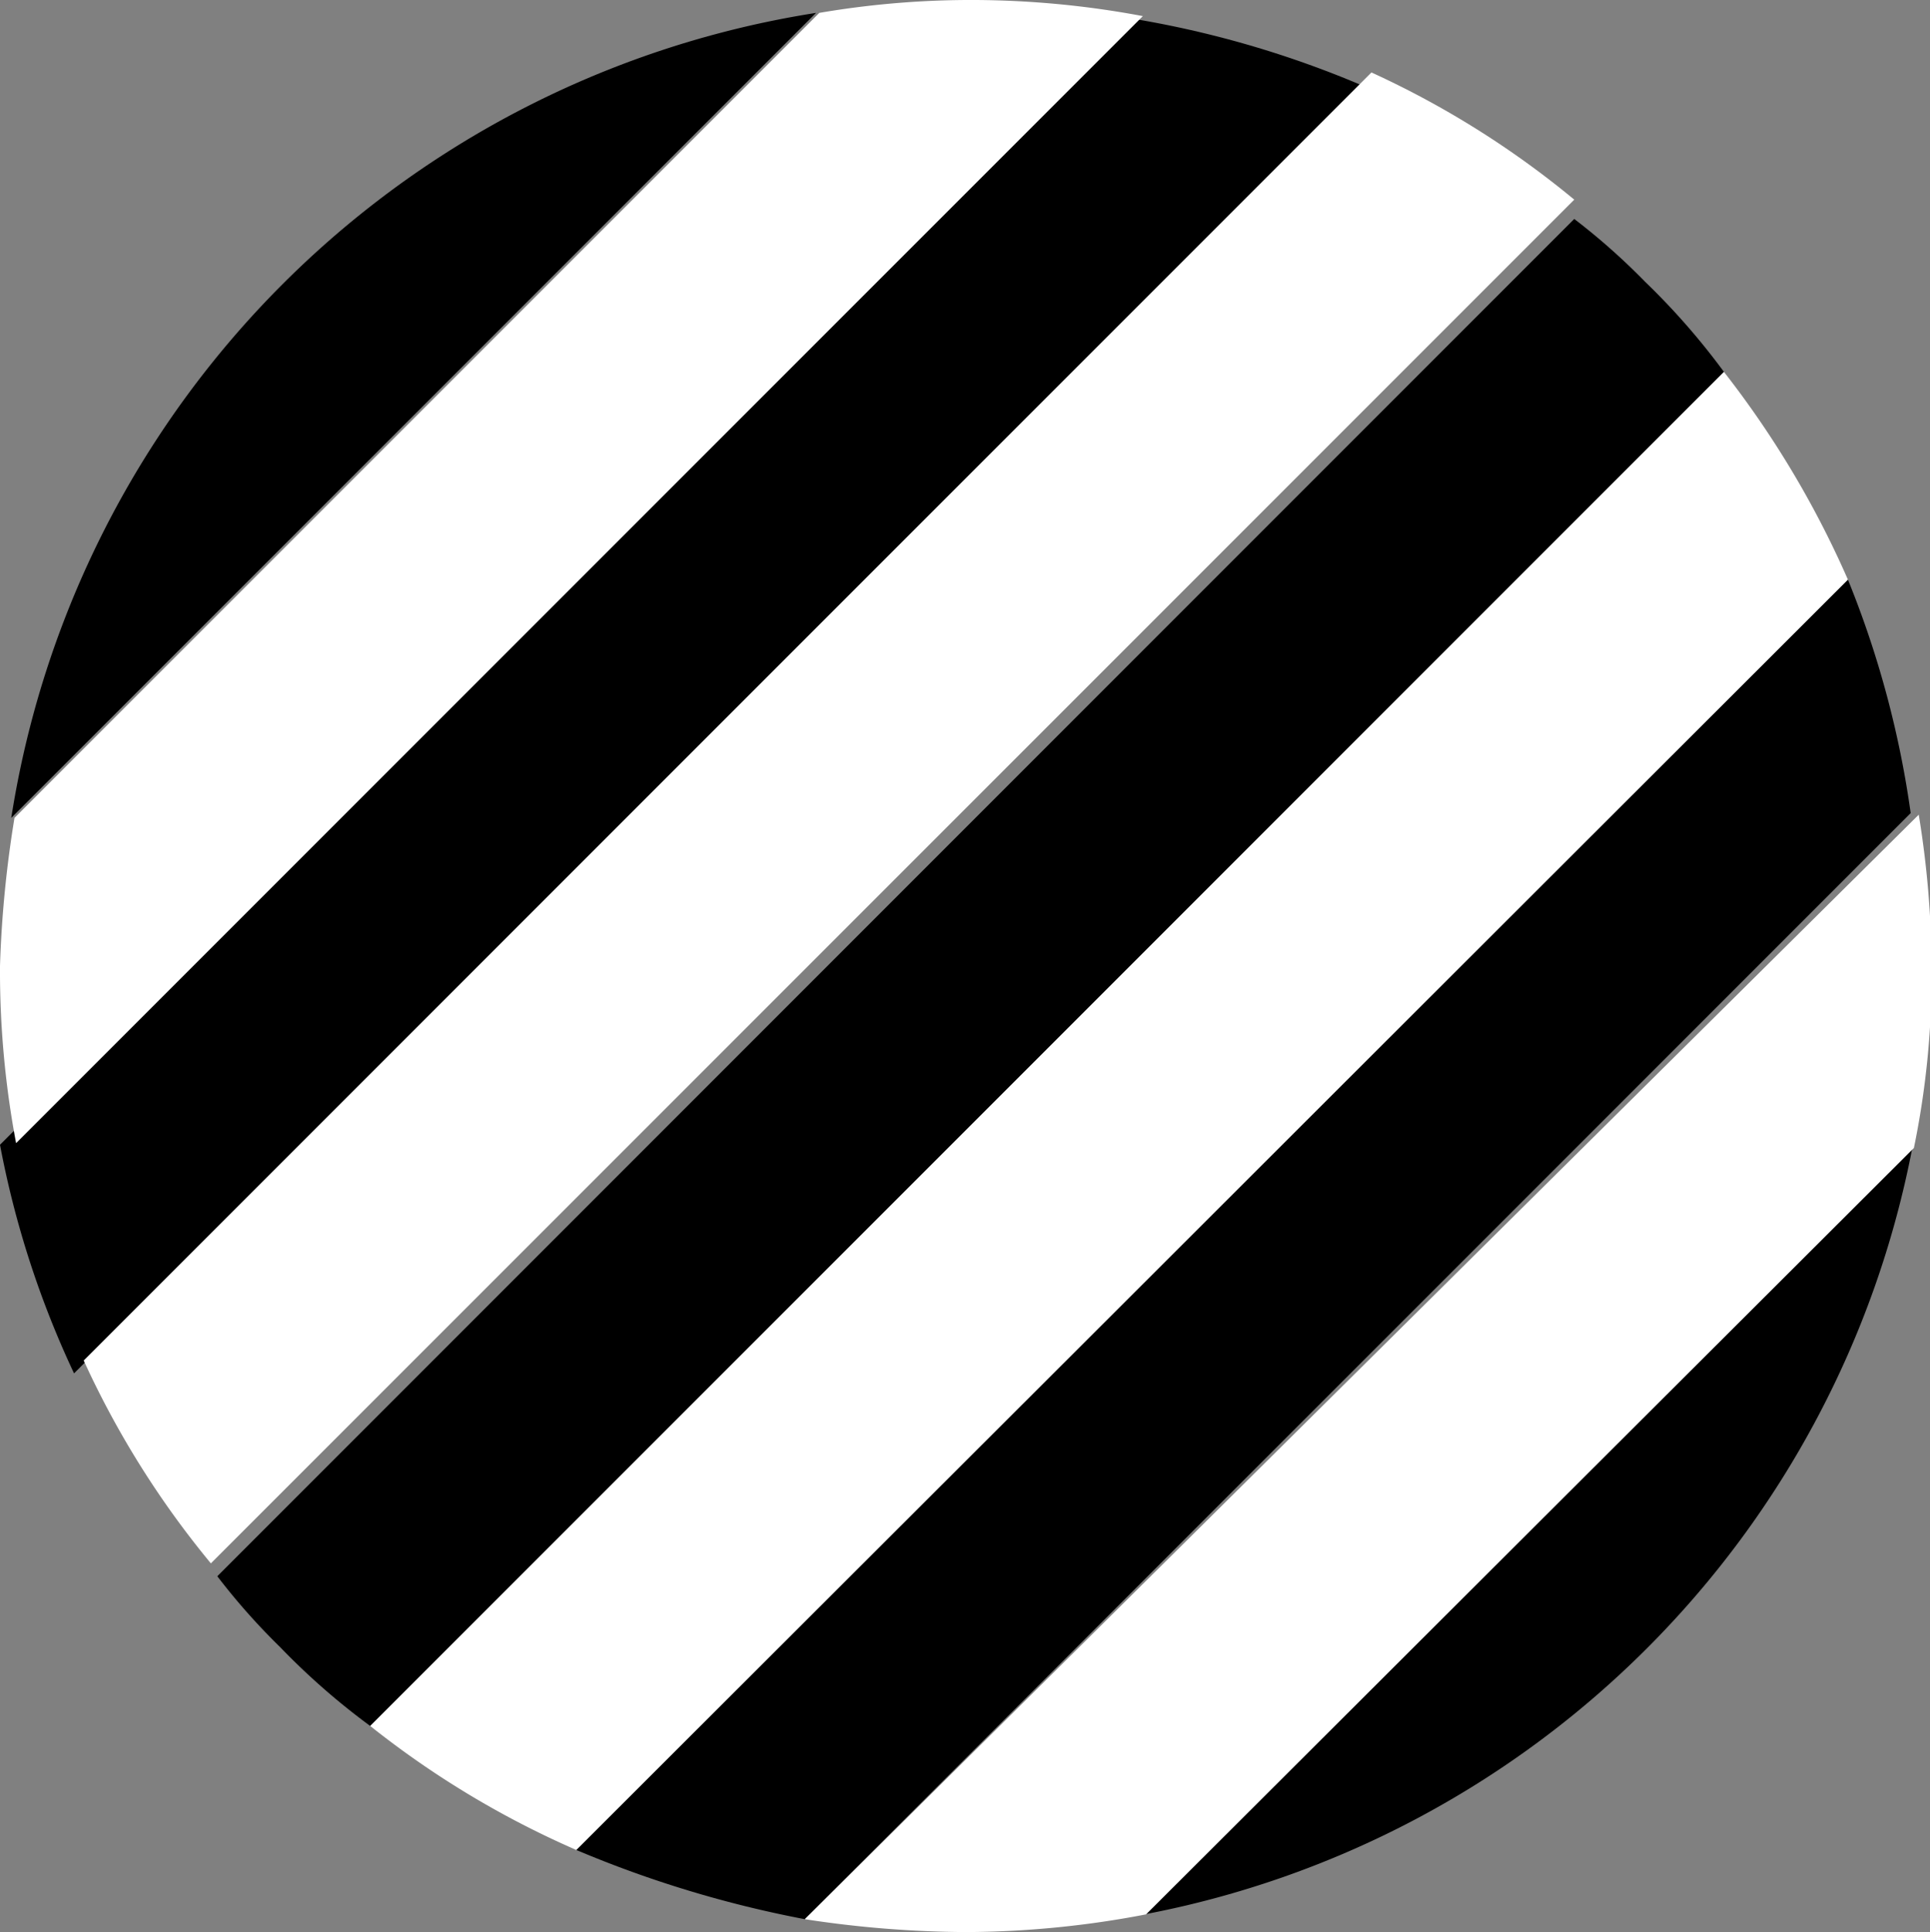
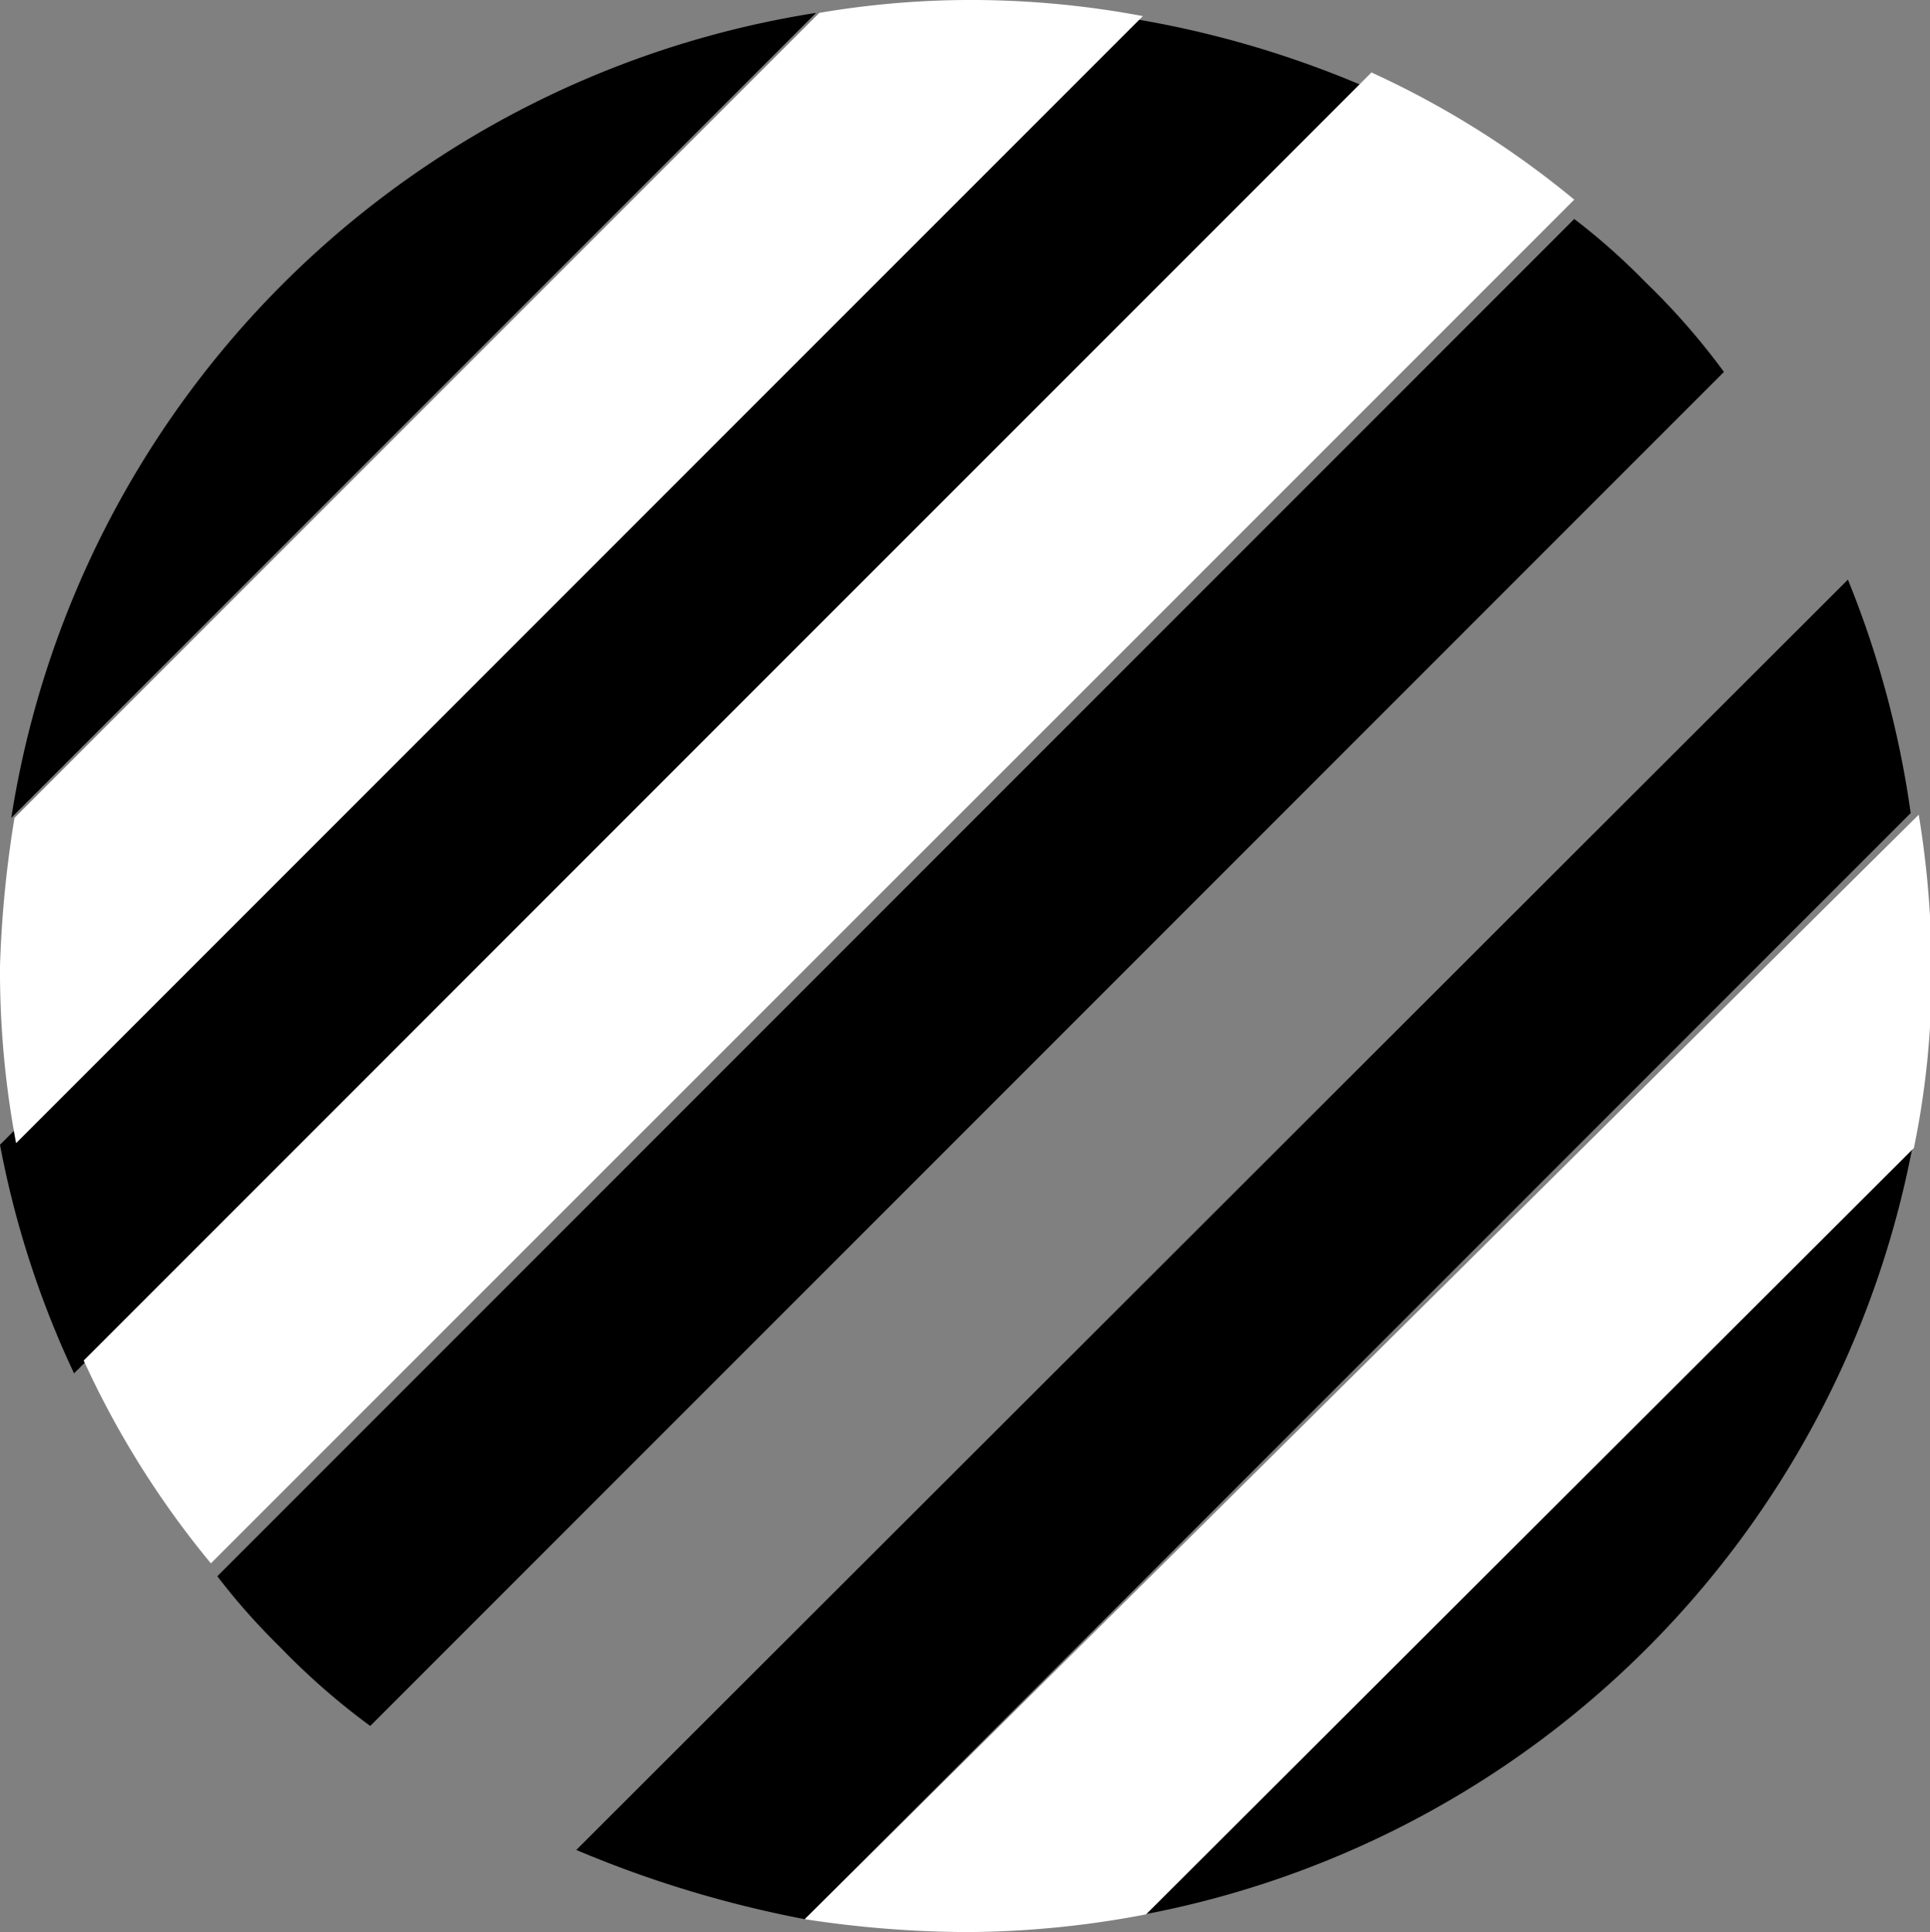
<svg xmlns="http://www.w3.org/2000/svg" id="b4a589c5-fd1b-4fe1-aeed-7bcb9361aa40" data-name="f3dbfaa6-60f0-4298-96e9-b5b846b7ba4c" viewBox="0 0 11.99 12">
  <rect x="0" y="0" width="11.99" height="12" fill="#808080" stroke="none" />
  <path d="M10.22,1.75a4.09,4.09,0,0,0-.44-.39L1.35,9.79a4.09,4.09,0,0,0,.39.44,4.37,4.37,0,0,0,.56.49l8.41-8.41A4.37,4.37,0,0,0,10.22,1.75Z" transform="translate(0)" />
  <path d="M11.48,3.6l-7.9,7.89A7,7,0,0,0,5,11.92l6.87-6.87A6.08,6.08,0,0,0,11.48,3.6Z" transform="translate(0)" />
  <path d="M7,.11l-7,7A5.9,5.9,0,0,0,.46,8.53l8-8A6.25,6.25,0,0,0,7,.11Z" transform="translate(0)" />
  <path d="M.07,5.08l5-5A6,6,0,0,0,.07,5.08Z" transform="translate(0)" />
  <path d="M7.11,11.89a6,6,0,0,0,4.77-4.76Z" transform="translate(0)" />
  <path d="M6,0a5.59,5.59,0,0,0-.91.08l-5,5A7,7,0,0,0,0,6a5.77,5.77,0,0,0,.1,1.1l7-7A5.77,5.77,0,0,0,6,0Z" transform="translate(0)" fill="#fff" />
  <path d="M8.52.45l-8,8a5.68,5.68,0,0,0,.79,1.26L9.78,1.24A5.68,5.68,0,0,0,8.52.45Z" transform="translate(0)" fill="#fff" />
-   <path d="M10.71,2.31,2.3,10.72a5.73,5.73,0,0,0,1.28.77l7.9-7.89A6,6,0,0,0,10.71,2.31Z" transform="translate(0)" fill="#fff" />
  <path d="M12,6a6,6,0,0,0-.08-.94L5,11.92A6.74,6.74,0,0,0,6,12a6,6,0,0,0,1.12-.11l4.77-4.76A5.35,5.35,0,0,0,12,6Z" transform="translate(0)" fill="#fff" />
</svg>